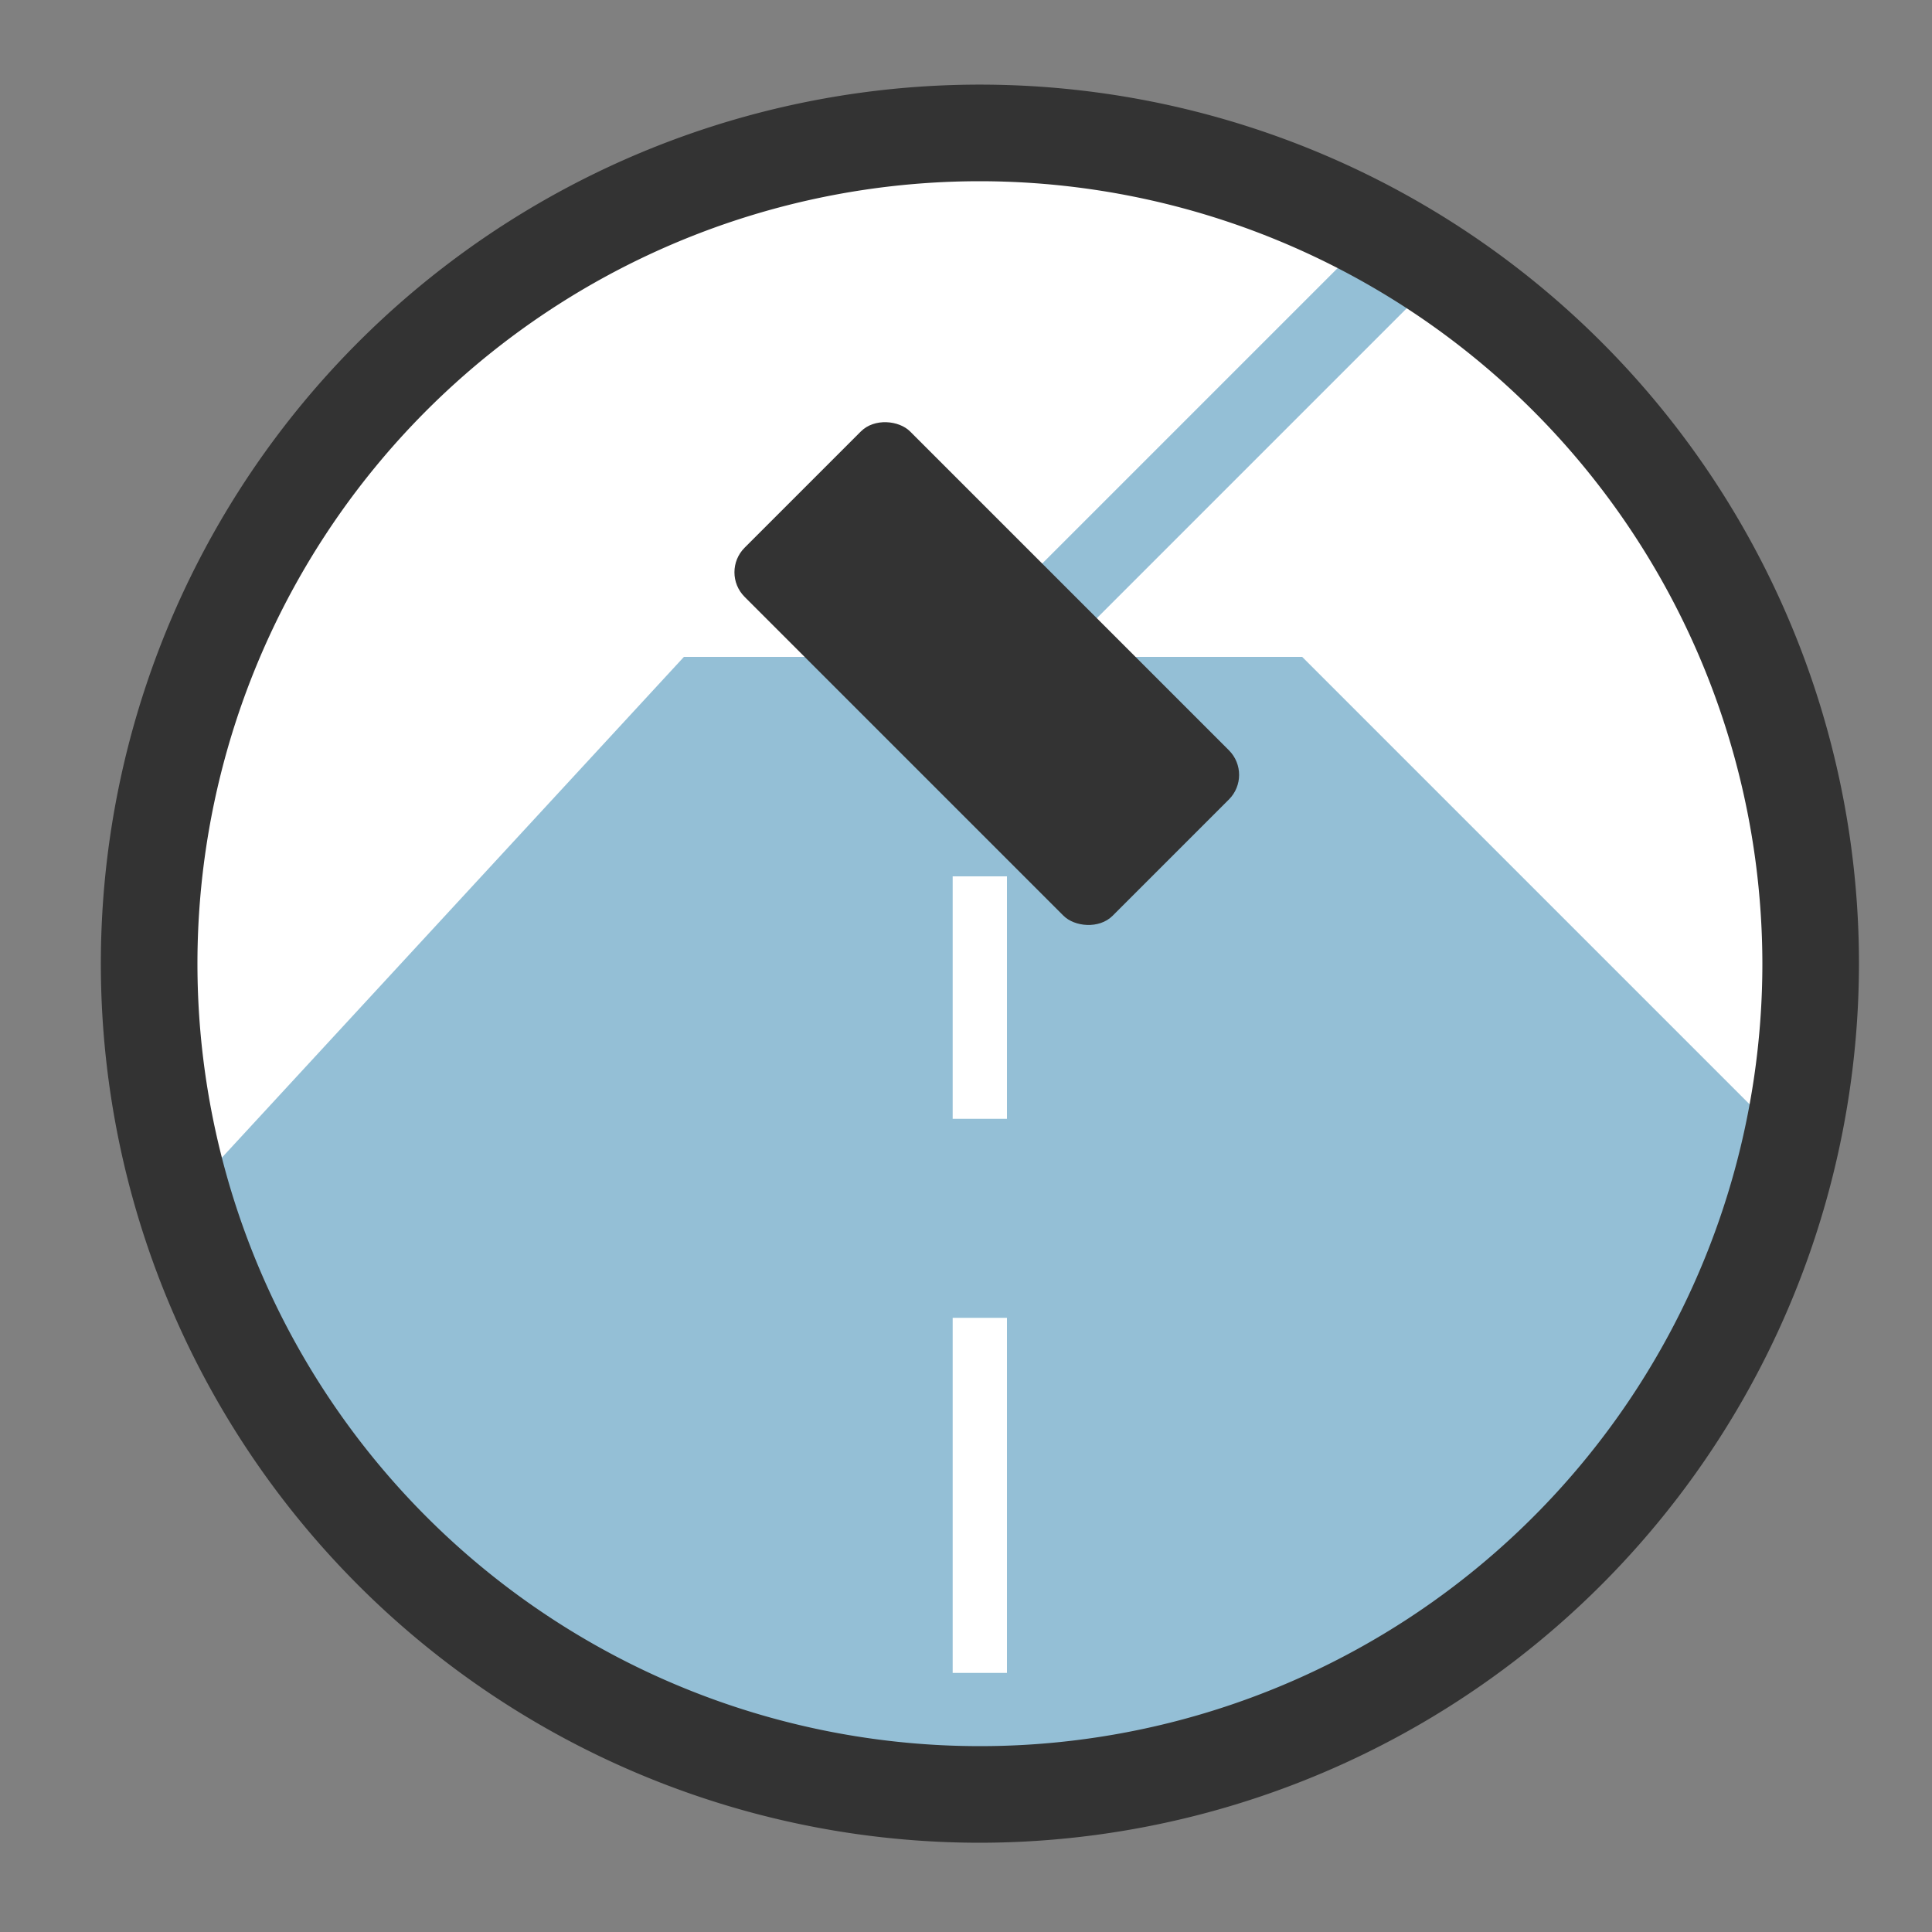
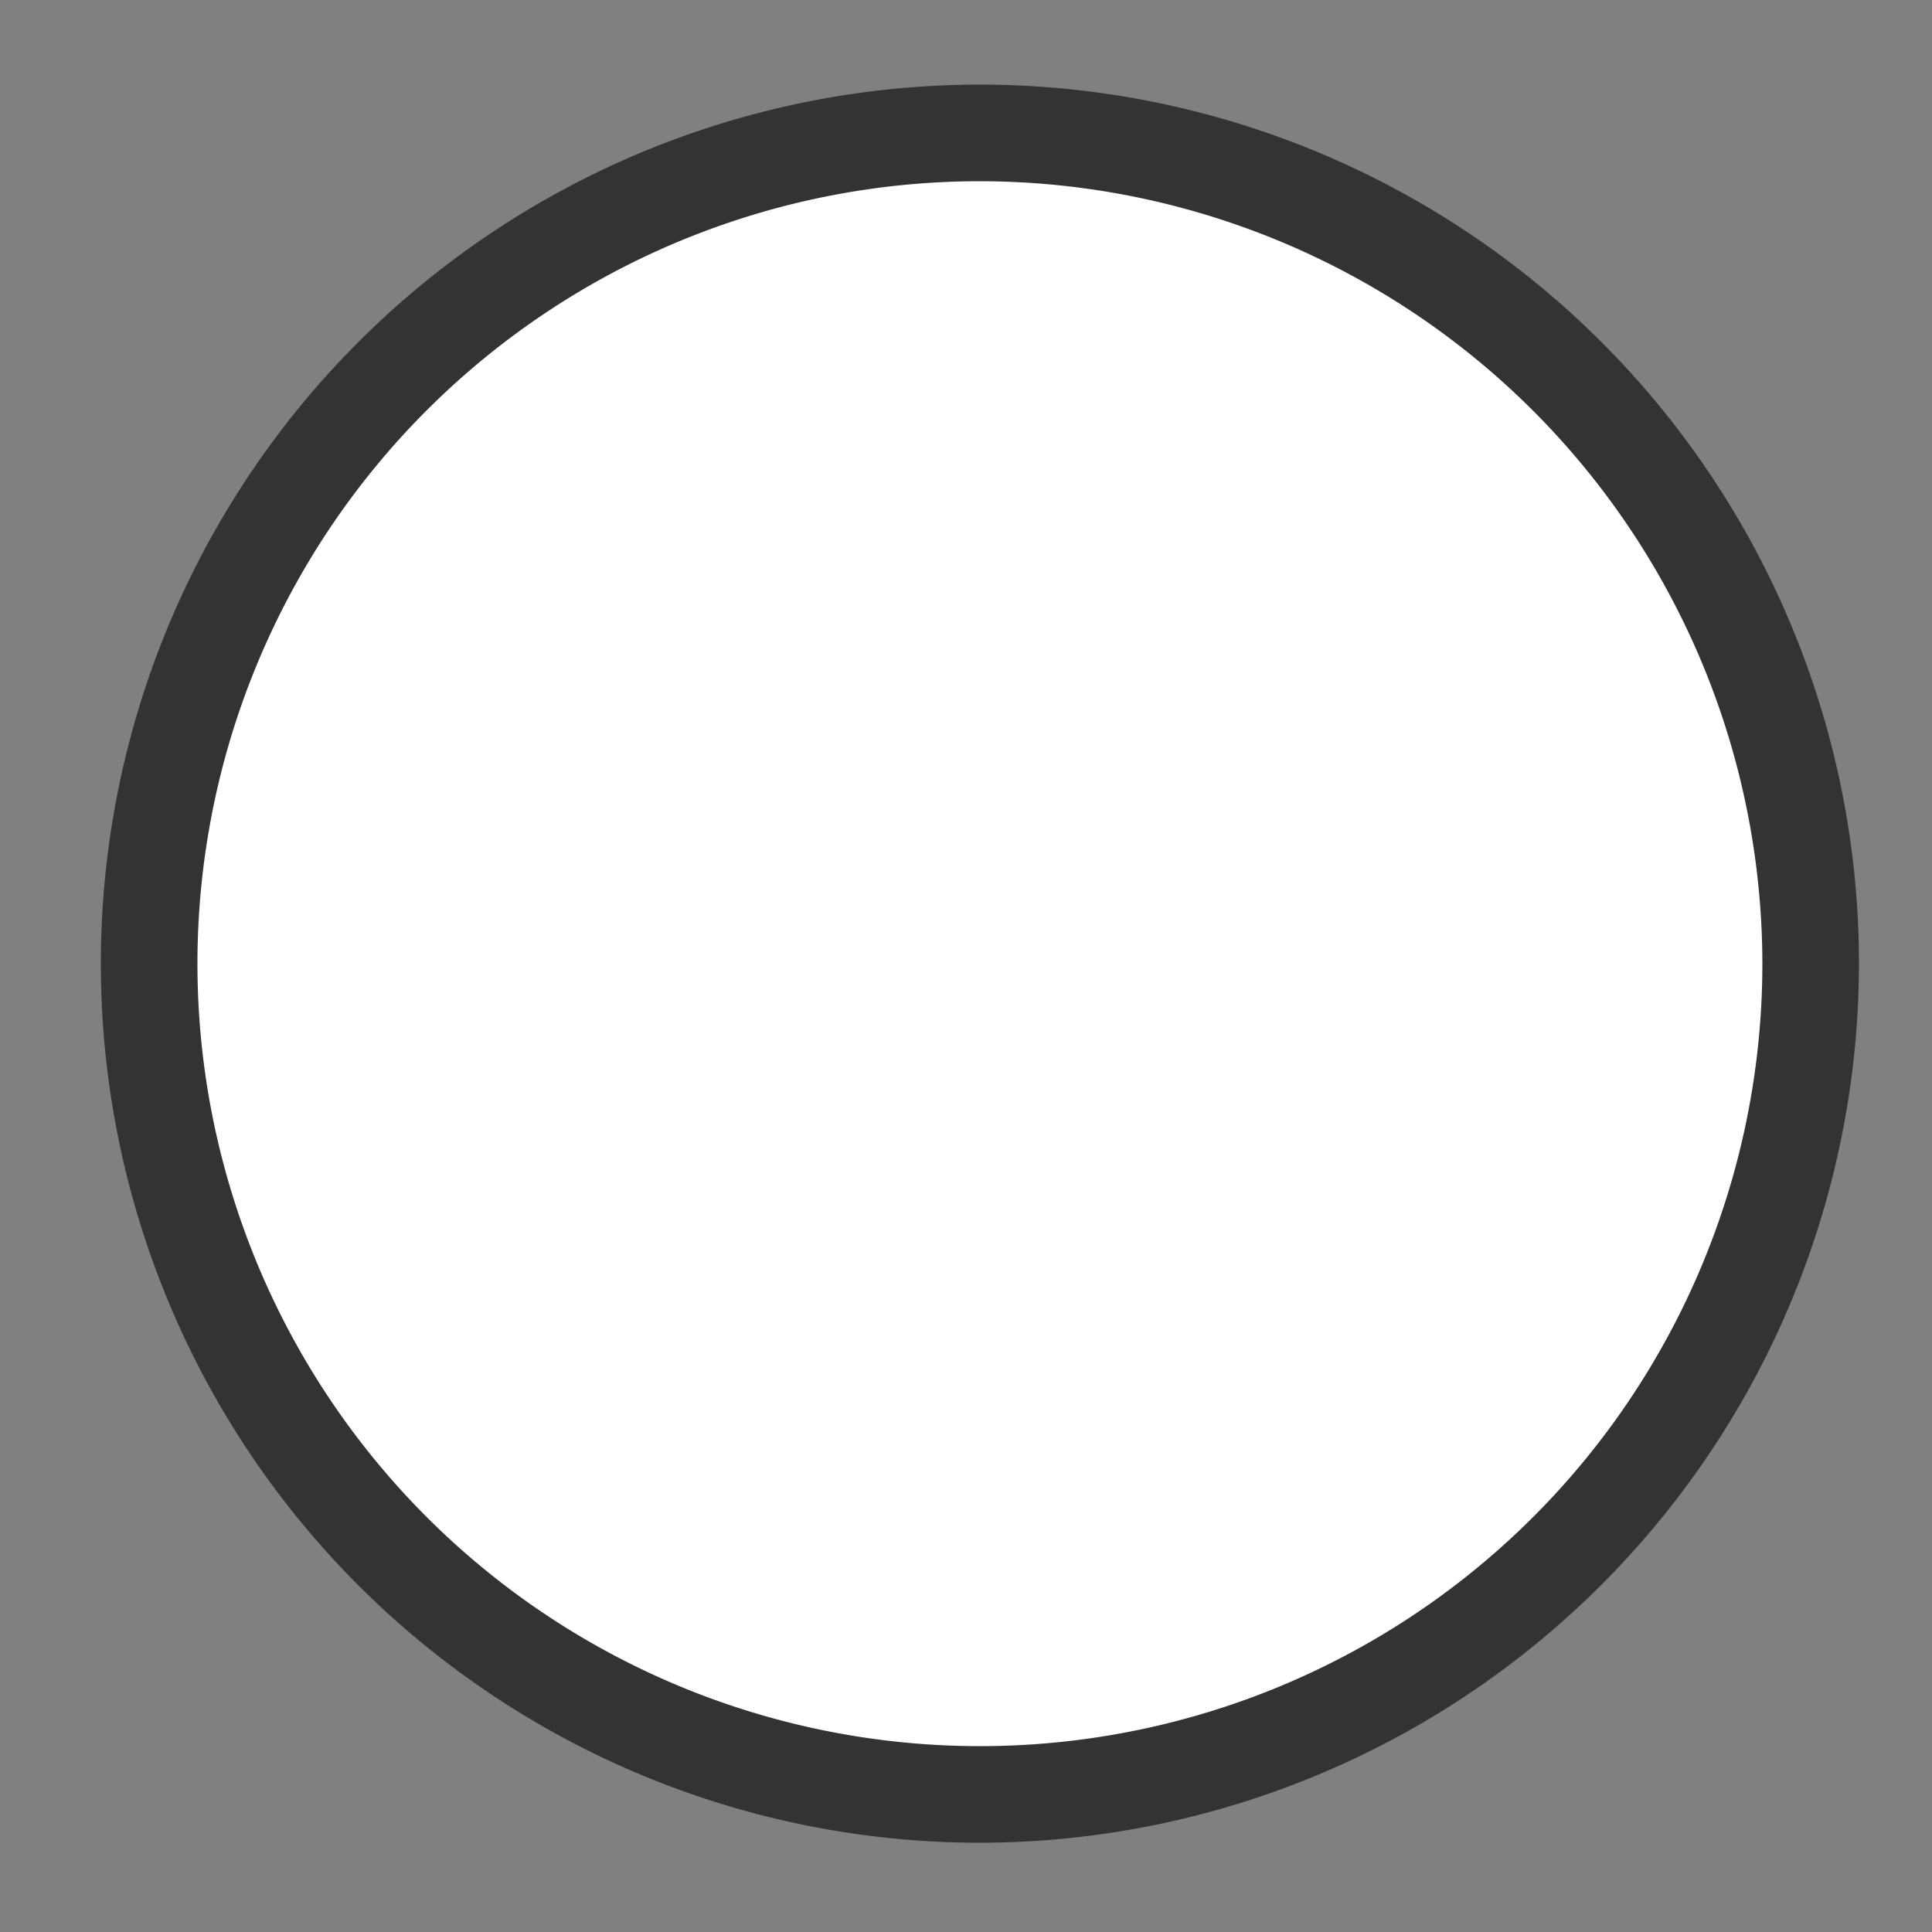
<svg xmlns="http://www.w3.org/2000/svg" id="Слой_1" data-name="Слой 1" viewBox="0 0 100 100">
  <rect x="0" y="0" width="100" height="100" fill="#808080" stroke="none" />
  <defs>
    <style>.cls-1{fill:#fff;}.cls-2{clip-path:url(#clip-path);}.cls-3{fill:#94bfd6;}.cls-4{fill:#333;}</style>
    <clipPath id="clip-path">
-       <circle class="cls-1" cx="50.72" cy="49.88" r="43" />
-     </clipPath>
+       </clipPath>
  </defs>
  <g id="сайт">
    <circle class="cls-1" cx="50.72" cy="49.88" r="43" />
    <g class="cls-2">
-       <path class="cls-3" d="M93.61,60.21,67.4,34h-32L11.06,60.38s.27,5.75,1,7.49c1.37,3.2,8.68,10.9,8.68,10.9s5,5.54,7,7c2.66,1.91,11.74,5.79,11.74,5.79l9.7.85L61.27,92l13.62-5.61,8.68-9.54,8.85-13.27Z" />
+       <path class="cls-3" d="M93.61,60.21,67.4,34h-32L11.06,60.38s.27,5.75,1,7.49s5,5.54,7,7c2.66,1.91,11.74,5.79,11.74,5.79l9.7.85L61.27,92l13.62-5.61,8.68-9.54,8.85-13.27Z" />
      <rect class="cls-1" x="49.31" y="68.21" width="2.81" height="18.38" />
-       <rect class="cls-1" x="49.31" y="45.36" width="2.81" height="12.55" />
      <rect class="cls-3" x="43.67" y="22.41" width="35.74" height="4" transform="translate(0.76 50.66) rotate(-45)" />
-       <rect class="cls-4" x="45.02" y="21.39" width="12.11" height="26.94" rx="1.8" transform="translate(-9.69 46.33) rotate(-45)" />
    </g>
    <path class="cls-4" d="M50.72,95.38a45.5,45.5,0,1,1,45.5-45.5A45.55,45.55,0,0,1,50.72,95.38Zm0-86a40.5,40.5,0,1,0,40.5,40.5A40.54,40.54,0,0,0,50.72,9.38Z" />
  </g>
</svg>